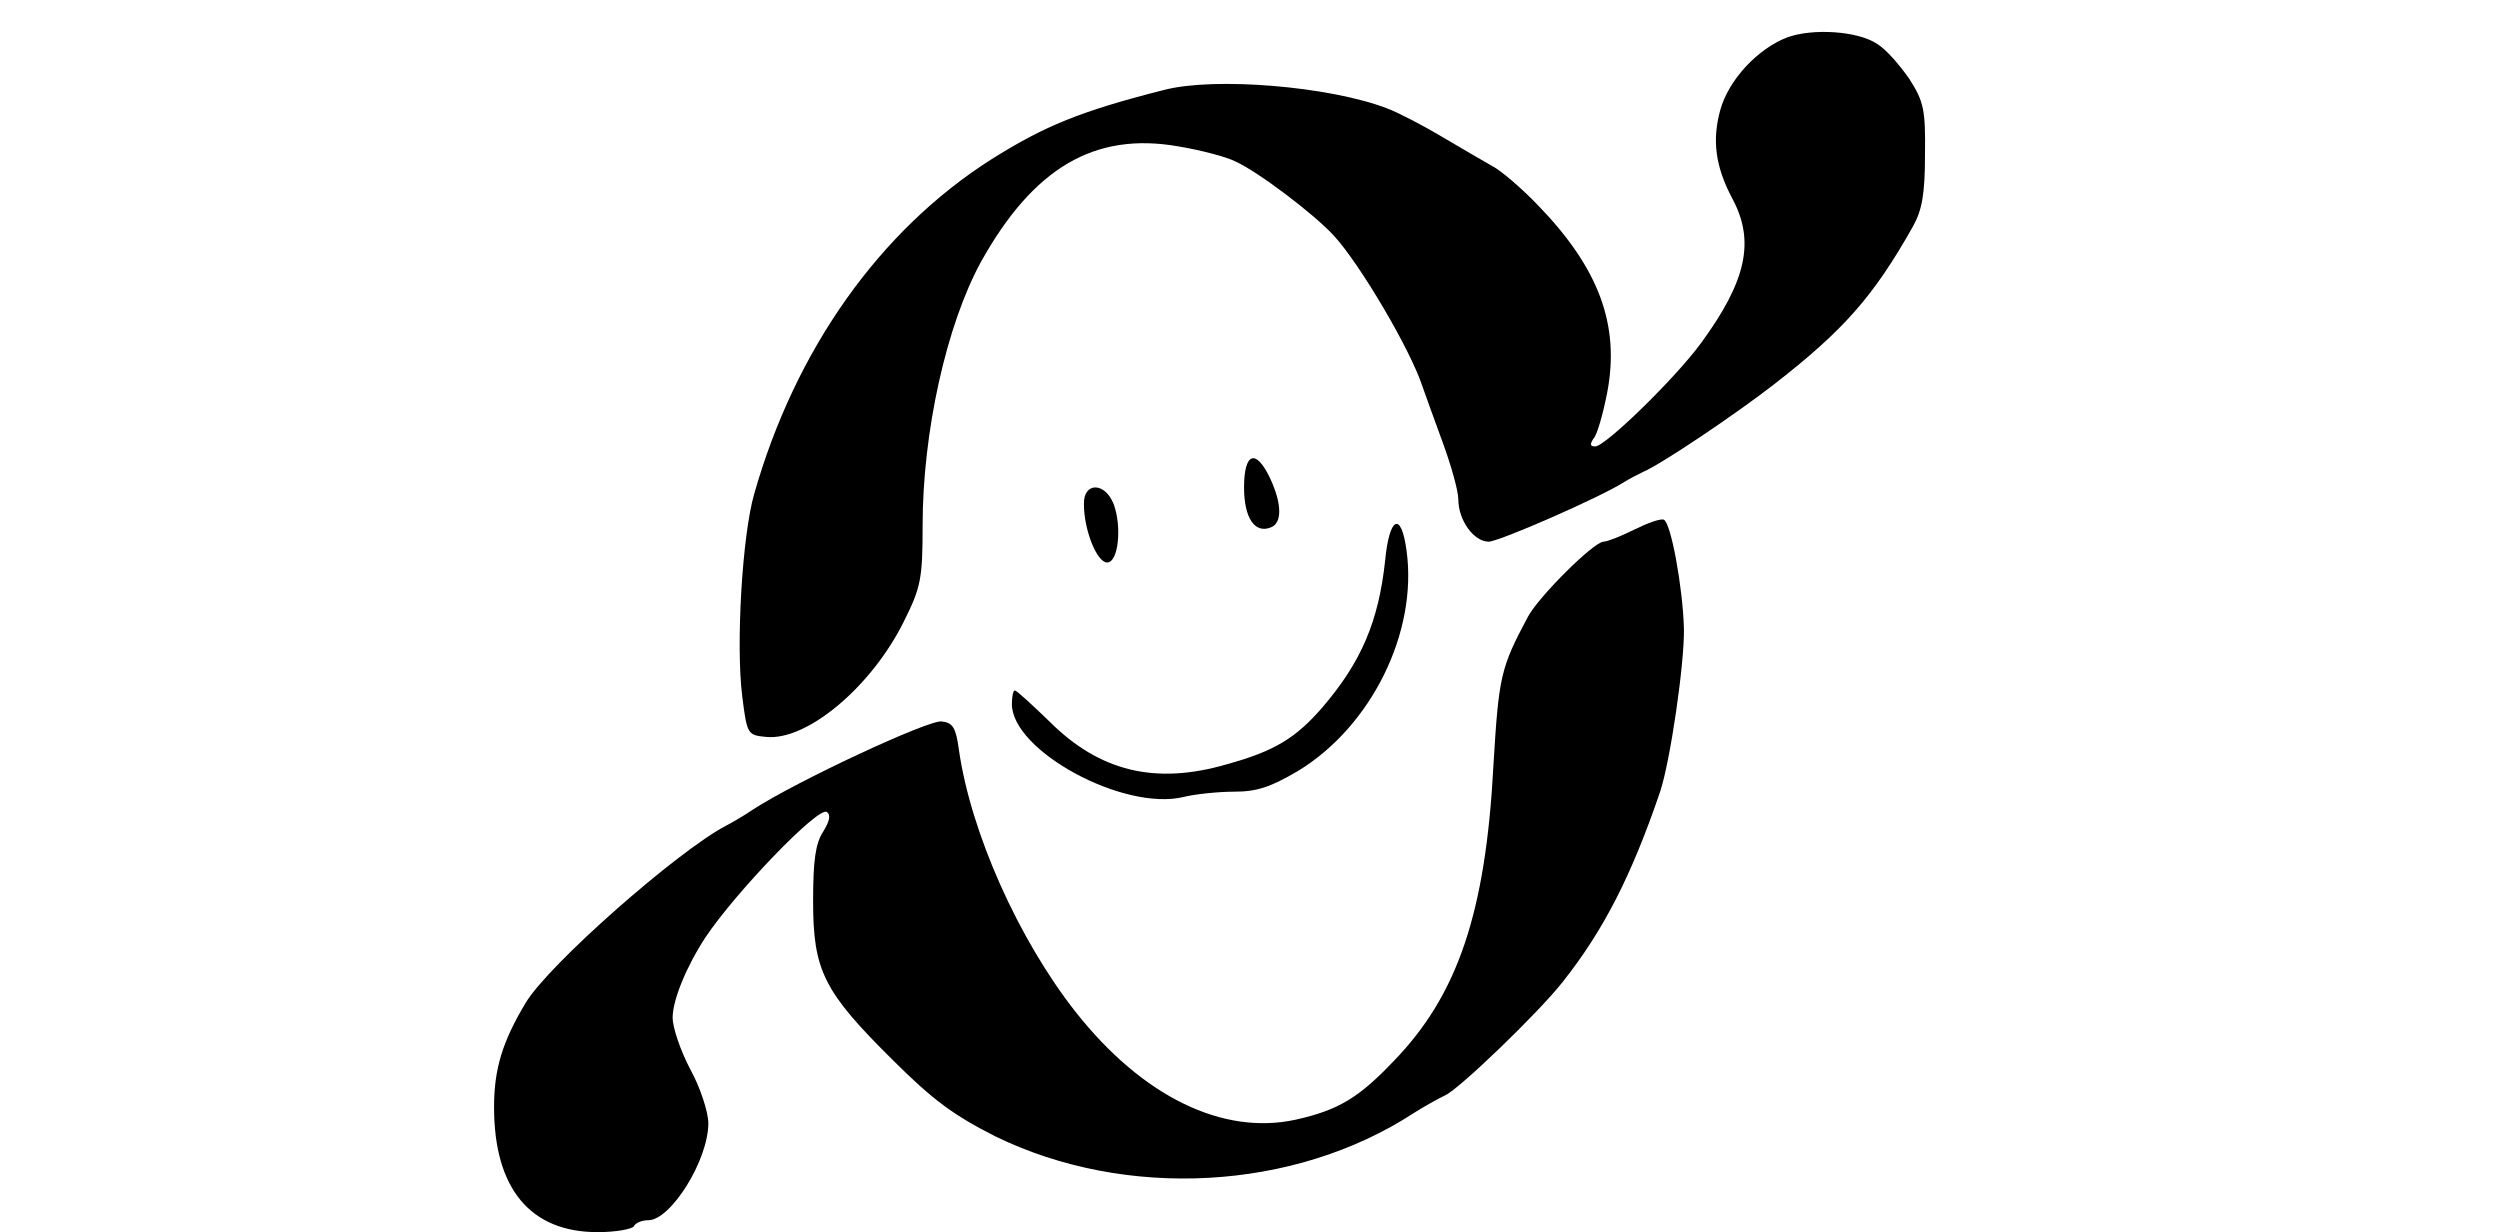
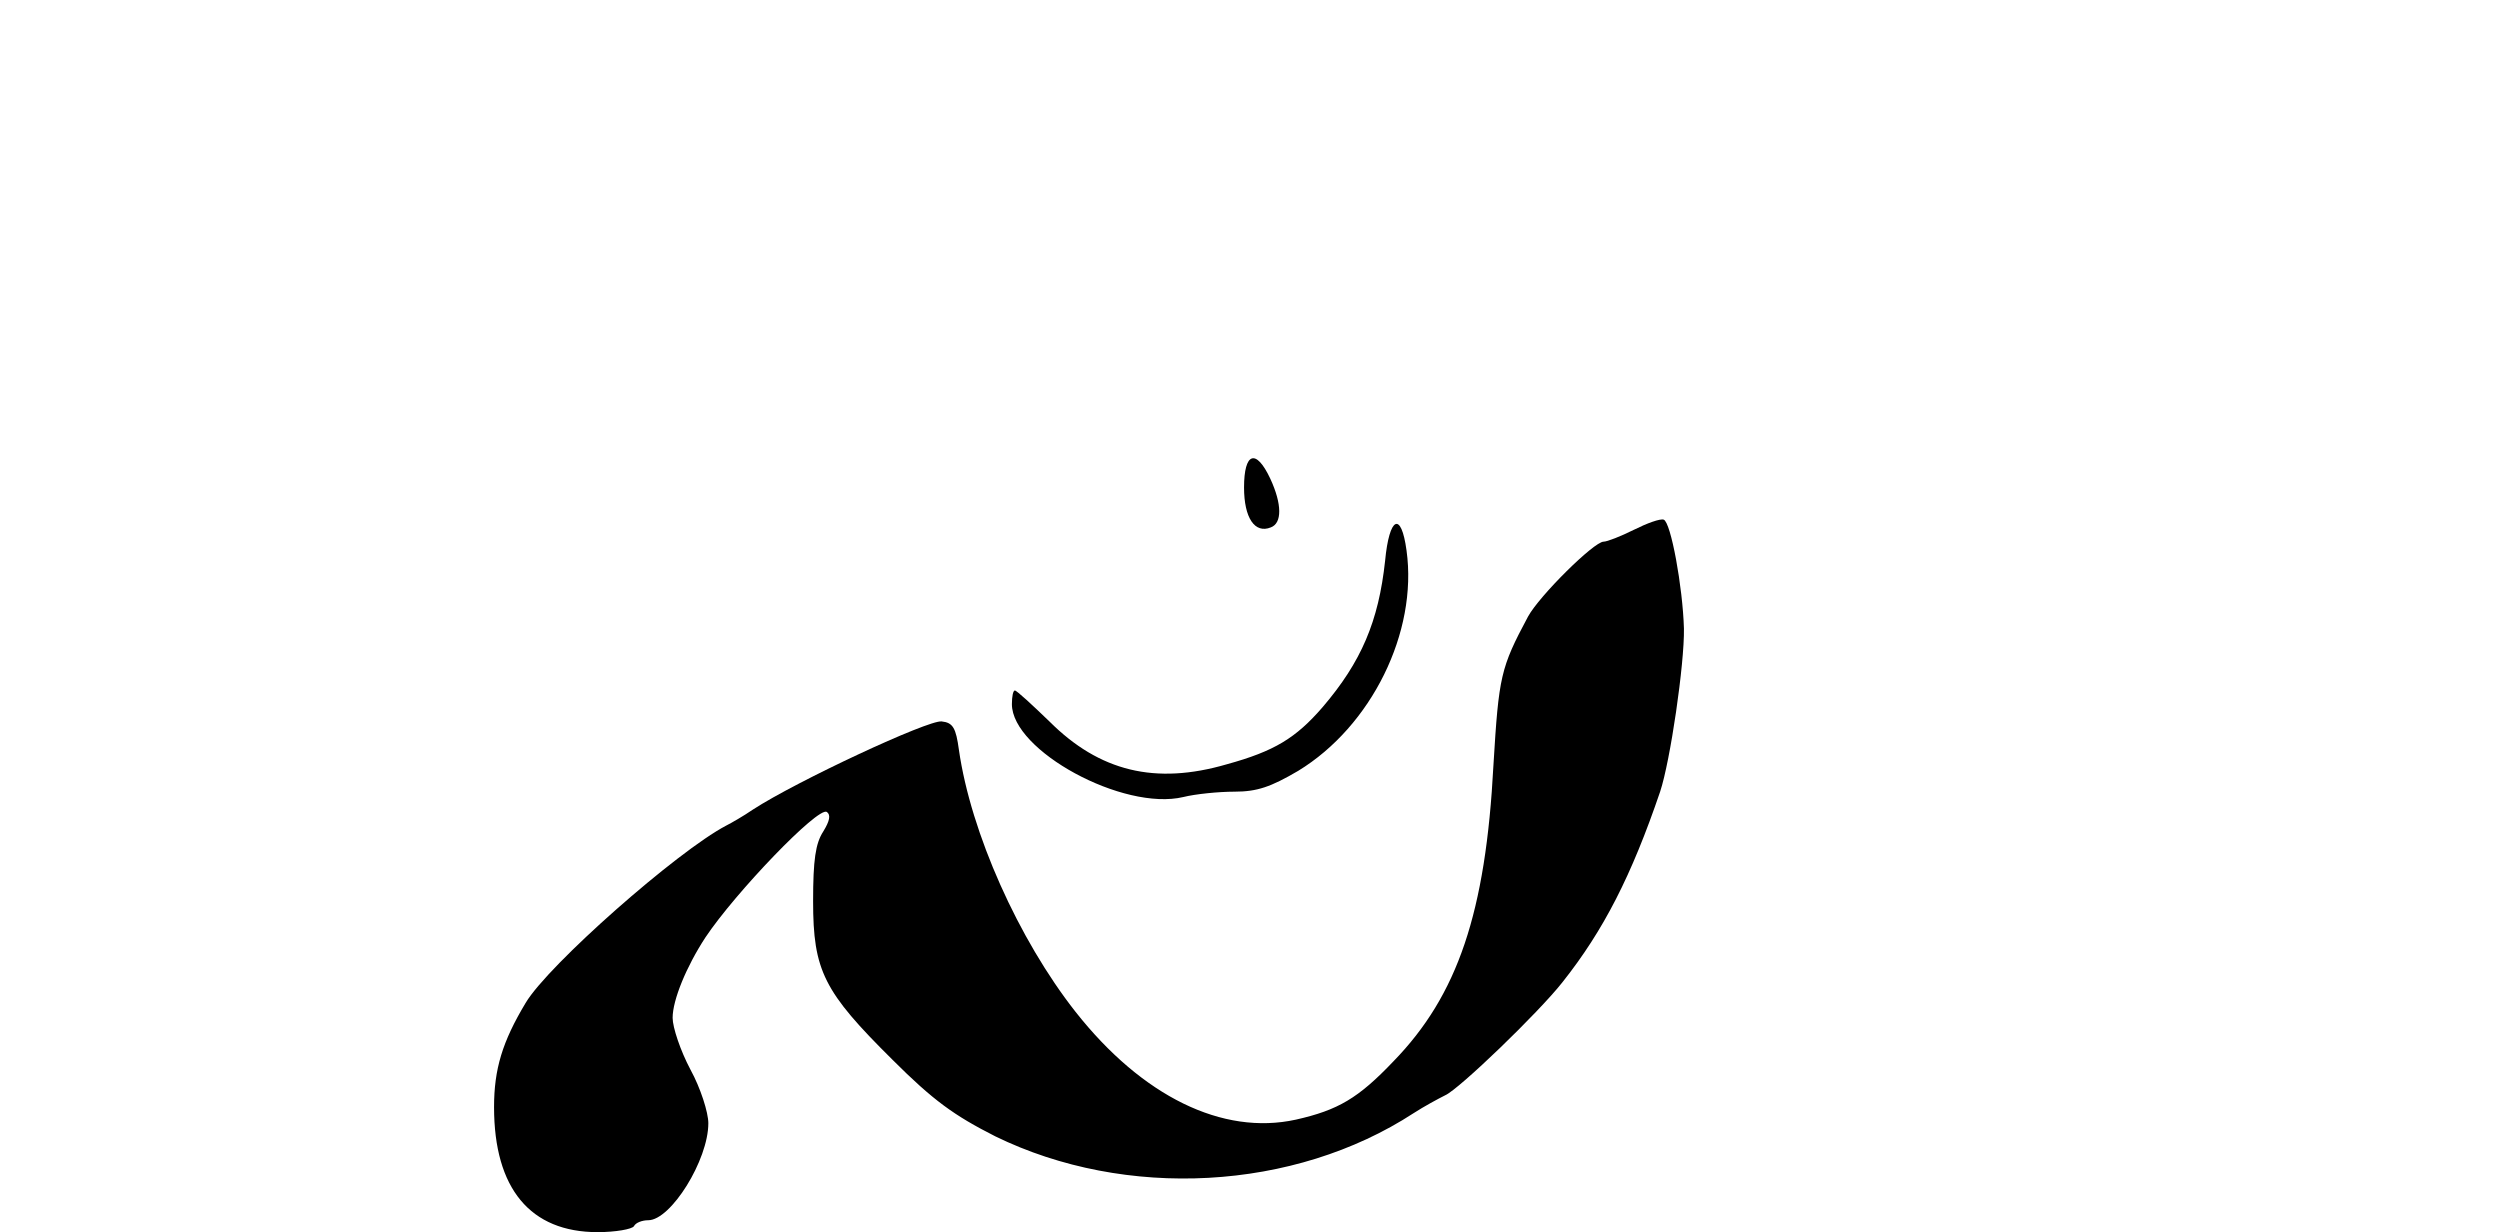
<svg xmlns="http://www.w3.org/2000/svg" version="1.0" width="420pt" height="207pt" viewBox="0 0 420 207" preserveAspectRatio="xMidYMid meet">
  <g transform="translate(0,207) scale(0.1,-0.1)" fill="#000000" stroke="none">
-     <path d="M3002 2007 c-49 -19 -98 -71 -112 -122 -14 -51 -8 -95 20 -148 39 -72 24 -139 -52 -243 -43 -59 -161 -174 -178 -174 -9 0 -9 4 -3 13 6 6 16 41 23 77 22 114 -14 210 -117 316 -28 29 -62 58 -76 65 -14 8 -52 30 -84 49 -32 19 -74 41 -93 48 -96 37 -289 53 -374 31 -142 -36 -202 -61 -291 -117 -187 -119 -329 -319 -398 -562 -20 -69 -31 -254 -20 -340 8 -64 9 -65 40 -68 69 -7 178 85 232 195 28 56 31 71 31 160 0 157 40 337 98 443 88 158 191 219 332 194 36 -6 79 -17 95 -25 38 -17 132 -88 166 -125 44 -48 129 -192 149 -254 5 -14 20 -56 34 -94 14 -38 26 -81 26 -95 0 -35 26 -71 51 -71 17 0 189 75 229 101 8 5 22 12 30 16 31 13 157 98 220 147 117 91 167 147 234 266 15 27 20 54 20 120 1 76 -2 89 -26 127 -16 23 -39 50 -54 59 -32 22 -109 27 -152 11z" />
    <path d="M2090 1251 c0 -51 18 -78 45 -67 19 7 19 39 -1 82 -24 51 -44 44 -44 -15z" />
-     <path d="M1821 1223 c0 -44 22 -98 39 -98 19 0 25 60 11 98 -15 38 -51 37 -50 0z" />
    <path d="M2745 1180 c-22 -11 -45 -20 -51 -20 -16 0 -108 -91 -127 -126 -46 -86 -49 -100 -58 -249 -13 -248 -60 -387 -168 -498 -59 -62 -93 -82 -164 -98 -123 -27 -258 39 -370 181 -96 122 -176 301 -196 440 -5 37 -10 46 -29 48 -22 3 -243 -100 -317 -148 -16 -11 -37 -23 -45 -27 -82 -43 -299 -234 -337 -298 -39 -65 -53 -111 -53 -175 0 -137 61 -210 174 -210 30 0 58 5 61 10 3 6 14 10 24 10 38 0 101 101 101 163 0 18 -13 59 -30 90 -17 32 -30 71 -30 87 0 30 23 86 55 135 50 75 189 220 204 211 7 -5 5 -15 -6 -33 -13 -20 -17 -48 -17 -117 0 -117 18 -152 133 -266 69 -69 104 -94 173 -129 219 -107 502 -92 703 39 17 11 41 24 53 30 23 10 157 139 197 190 69 87 116 179 164 320 17 51 41 215 40 274 -2 70 -22 179 -34 183 -6 2 -28 -6 -50 -17z" />
    <path d="M2327 1128 c-11 -102 -40 -170 -105 -246 -45 -52 -81 -74 -161 -96 -120 -35 -214 -12 -298 72 -29 28 -55 52 -58 52 -3 0 -5 -10 -5 -23 0 -78 187 -180 288 -156 20 5 59 9 86 9 38 0 61 8 107 35 123 75 201 233 182 370 -9 67 -29 57 -36 -17z" />
  </g>
</svg>